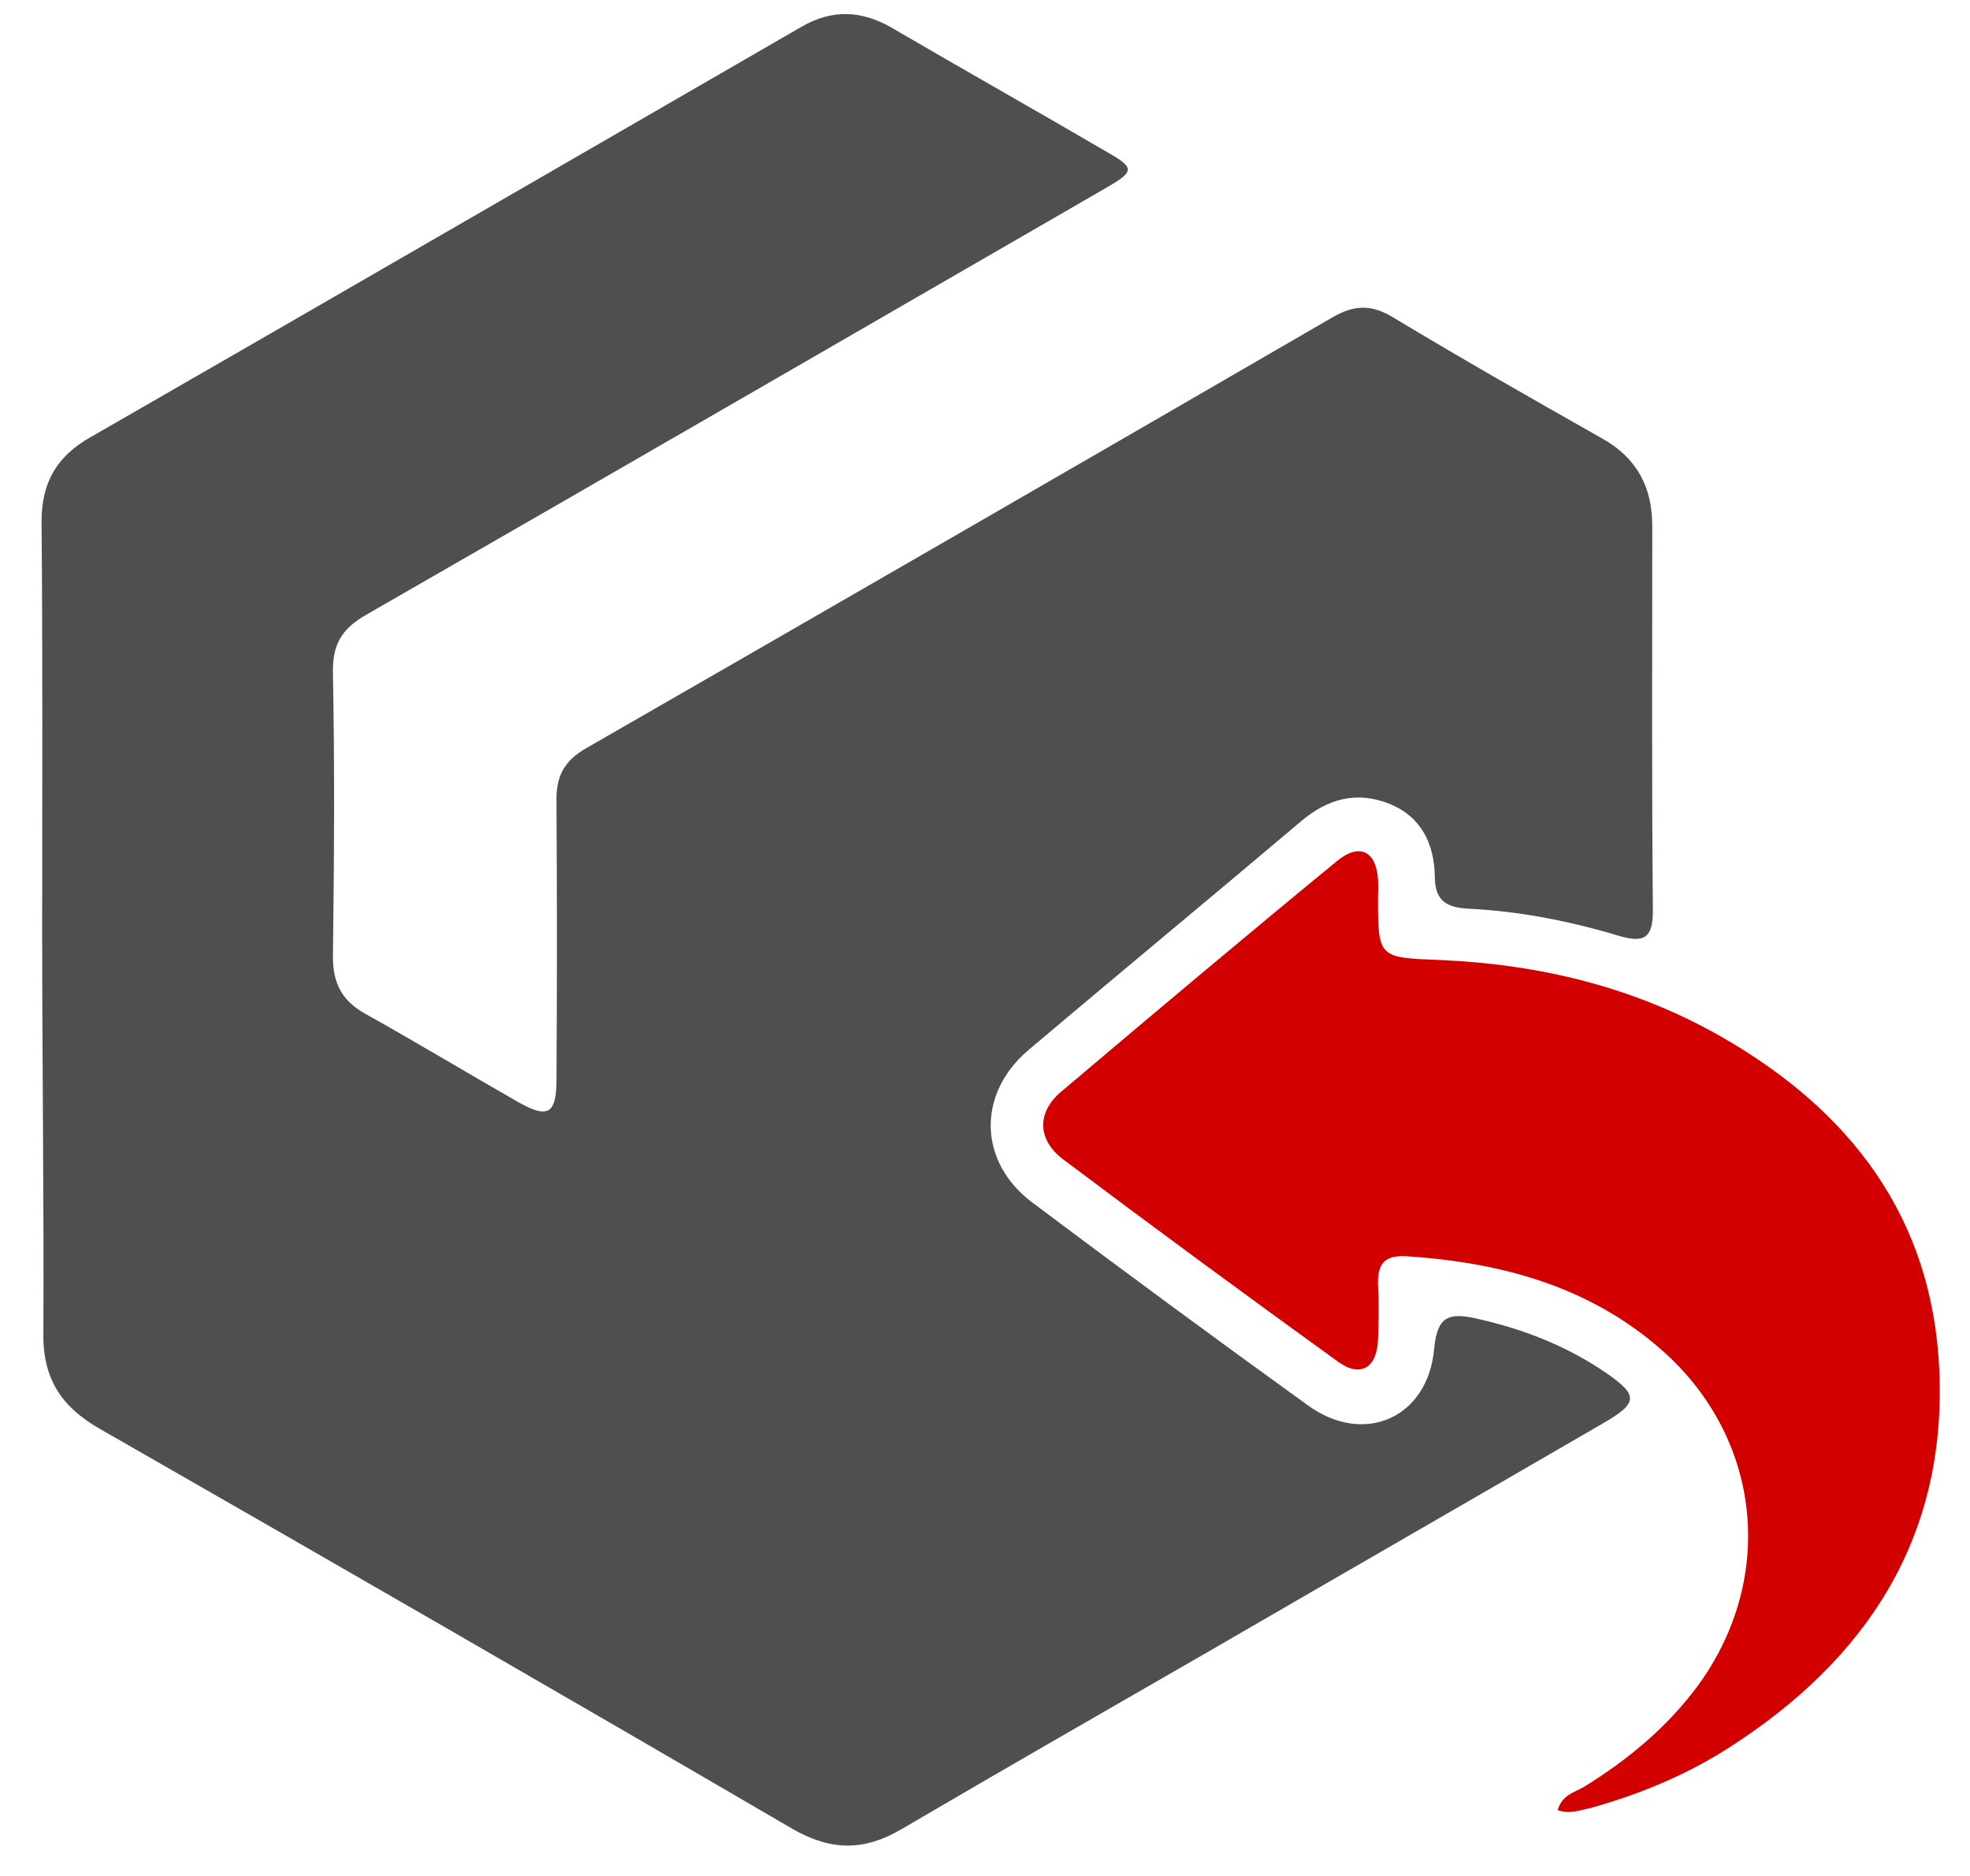
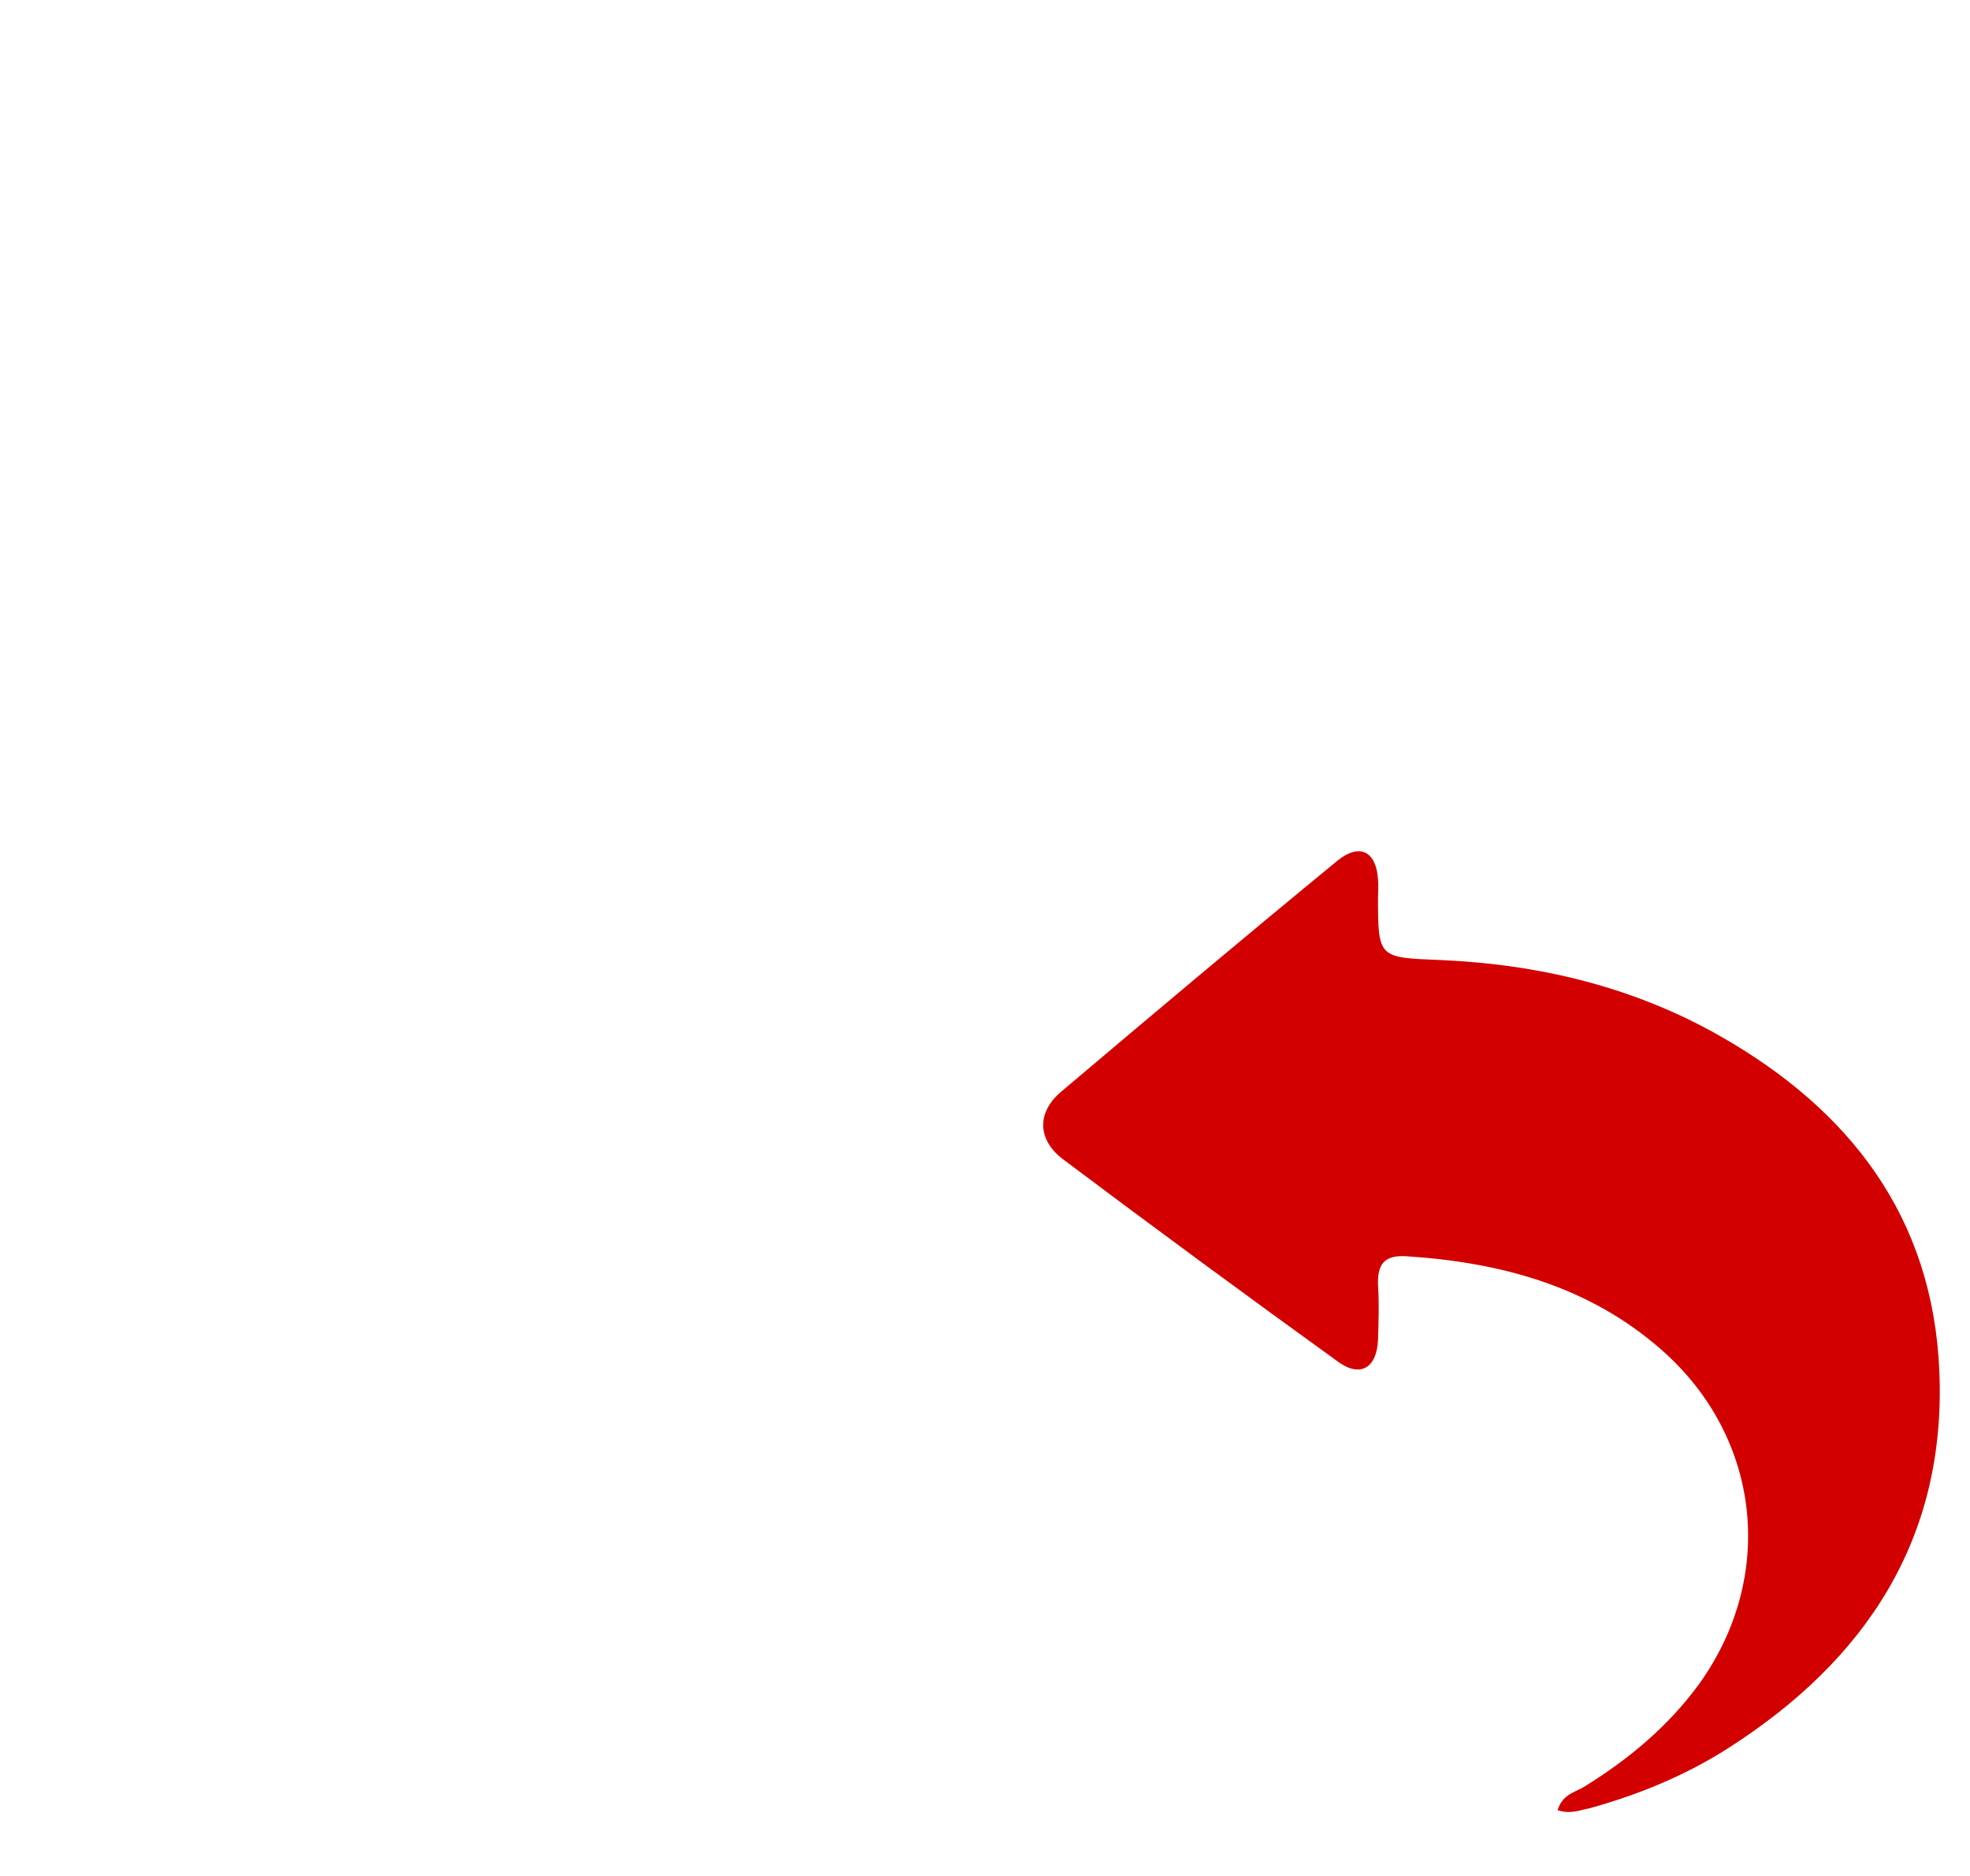
<svg xmlns="http://www.w3.org/2000/svg" fill="none" viewBox="0 0 42 40" height="40" width="42">
-   <path fill="#4F4F4F" d="M0.899 19.845C0.899 16.941 0.912 14.024 0.886 11.12C0.886 10.287 1.212 9.727 1.928 9.323C6.981 6.419 12.033 3.489 17.086 0.572C17.737 0.194 18.362 0.22 19 0.585C20.537 1.483 22.087 2.356 23.623 3.254C24.196 3.58 24.183 3.658 23.597 3.997C18.323 7.044 13.062 10.091 7.801 13.112C7.28 13.412 7.085 13.75 7.098 14.349C7.137 16.368 7.124 18.386 7.098 20.405C7.098 20.965 7.293 21.342 7.788 21.616C8.882 22.228 9.963 22.879 11.057 23.504C11.682 23.856 11.864 23.752 11.864 23.022C11.877 21.043 11.877 19.076 11.864 17.097C11.851 16.563 12.02 16.225 12.502 15.951C17.802 12.904 23.102 9.844 28.402 6.77C28.871 6.497 29.236 6.484 29.705 6.77C31.176 7.656 32.661 8.502 34.158 9.349C34.901 9.766 35.226 10.391 35.226 11.211C35.226 13.946 35.213 16.68 35.239 19.415C35.239 20.001 35.057 20.118 34.497 19.949C33.455 19.637 32.387 19.428 31.306 19.376C30.851 19.35 30.59 19.22 30.59 18.686C30.577 17.996 30.304 17.41 29.613 17.136C28.923 16.863 28.311 17.032 27.751 17.501C25.811 19.142 23.858 20.756 21.917 22.397C20.823 23.335 20.862 24.78 22.008 25.64C23.949 27.098 25.915 28.544 27.881 29.963C29.079 30.836 30.447 30.237 30.577 28.752C30.642 28.062 30.89 27.984 31.476 28.114C32.465 28.335 33.377 28.687 34.223 29.26C34.94 29.755 34.94 29.911 34.145 30.367C31.384 31.969 28.624 33.557 25.863 35.159C23.649 36.435 21.422 37.711 19.222 39.001C18.427 39.469 17.724 39.469 16.904 39.001C11.994 36.136 7.072 33.297 2.136 30.471C1.29 29.989 0.899 29.377 0.925 28.374C0.938 25.536 0.899 22.697 0.899 19.845Z" />
  <path fill="#D30000" d="M33.208 38.597C33.312 38.258 33.572 38.219 33.767 38.102C34.718 37.516 35.565 36.813 36.229 35.901C37.87 33.609 37.544 30.653 35.434 28.791C33.885 27.424 31.996 26.916 29.978 26.786C29.509 26.76 29.366 26.955 29.379 27.398C29.405 27.788 29.392 28.179 29.379 28.57C29.353 29.169 29.001 29.377 28.532 29.039C26.566 27.619 24.6 26.174 22.659 24.715C22.113 24.299 22.099 23.712 22.633 23.27C24.587 21.616 26.553 19.962 28.52 18.347C28.988 17.97 29.34 18.152 29.379 18.751C29.392 18.881 29.379 19.011 29.379 19.142C29.379 20.431 29.392 20.418 30.707 20.47C32.817 20.561 34.835 21.043 36.684 22.098C39.445 23.673 41.203 25.952 41.346 29.221C41.503 32.802 39.784 35.394 36.854 37.269C35.942 37.855 34.926 38.271 33.885 38.558C33.676 38.597 33.481 38.688 33.208 38.597Z" />
</svg>